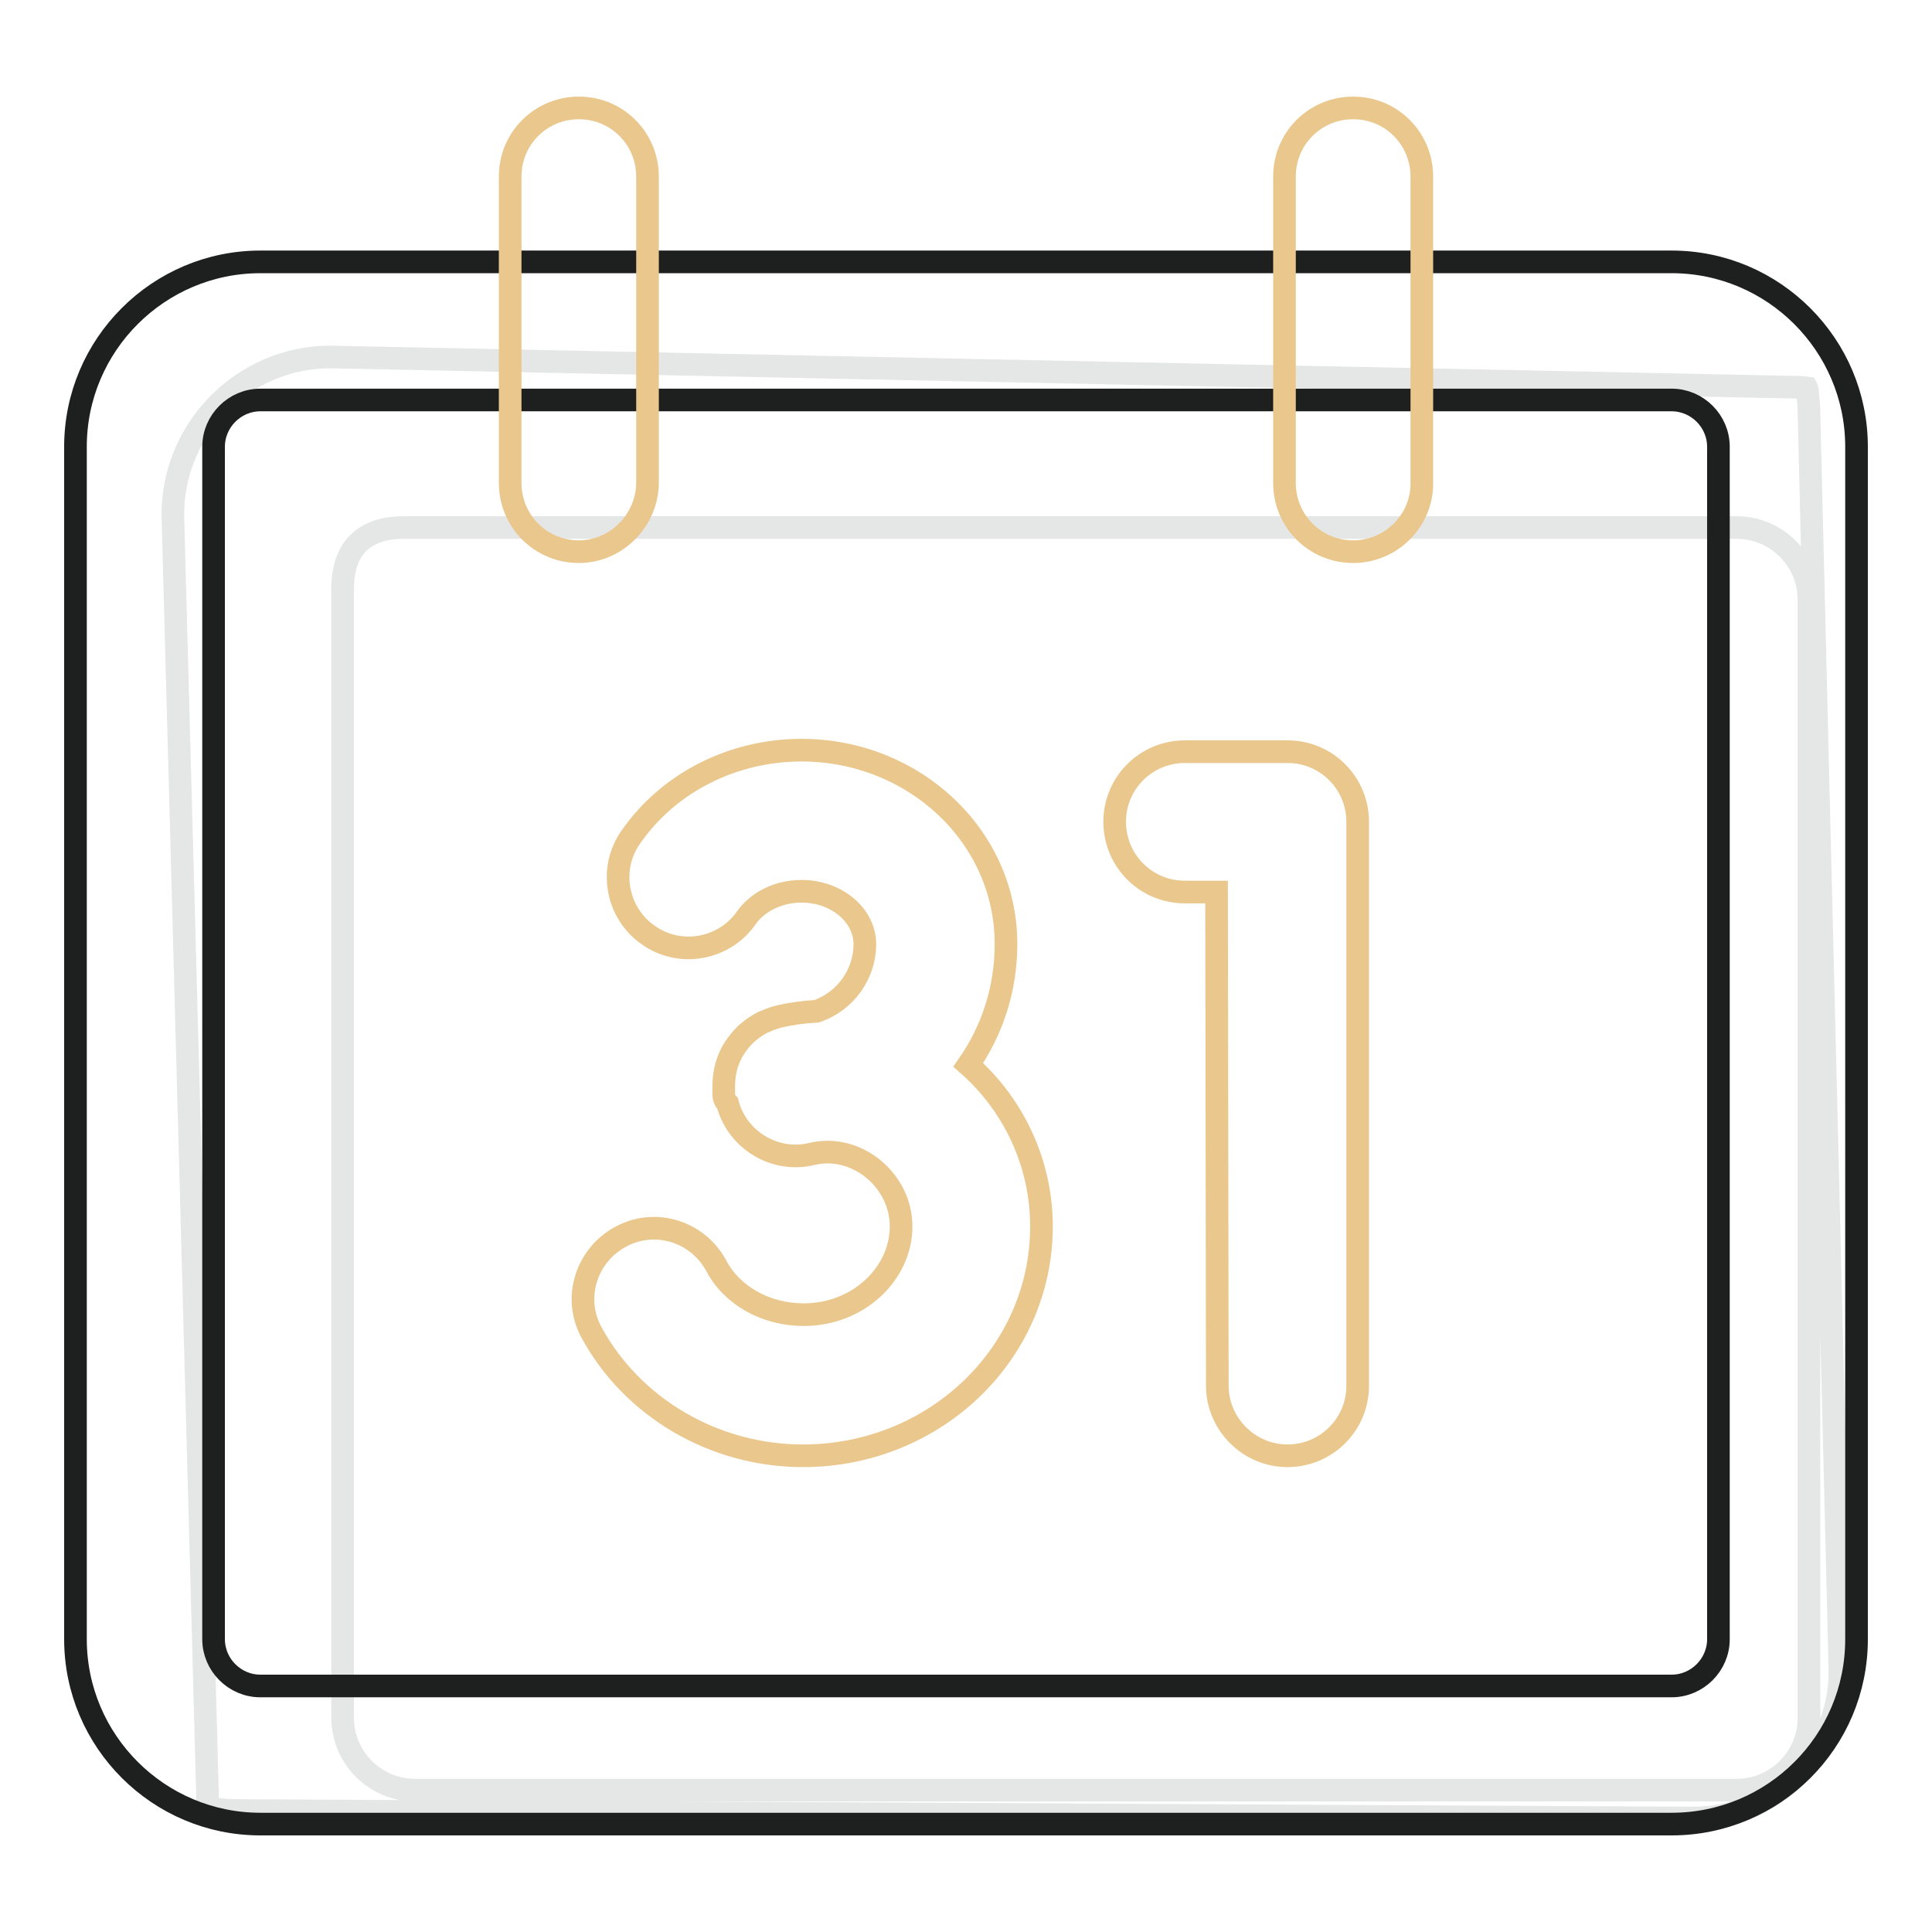
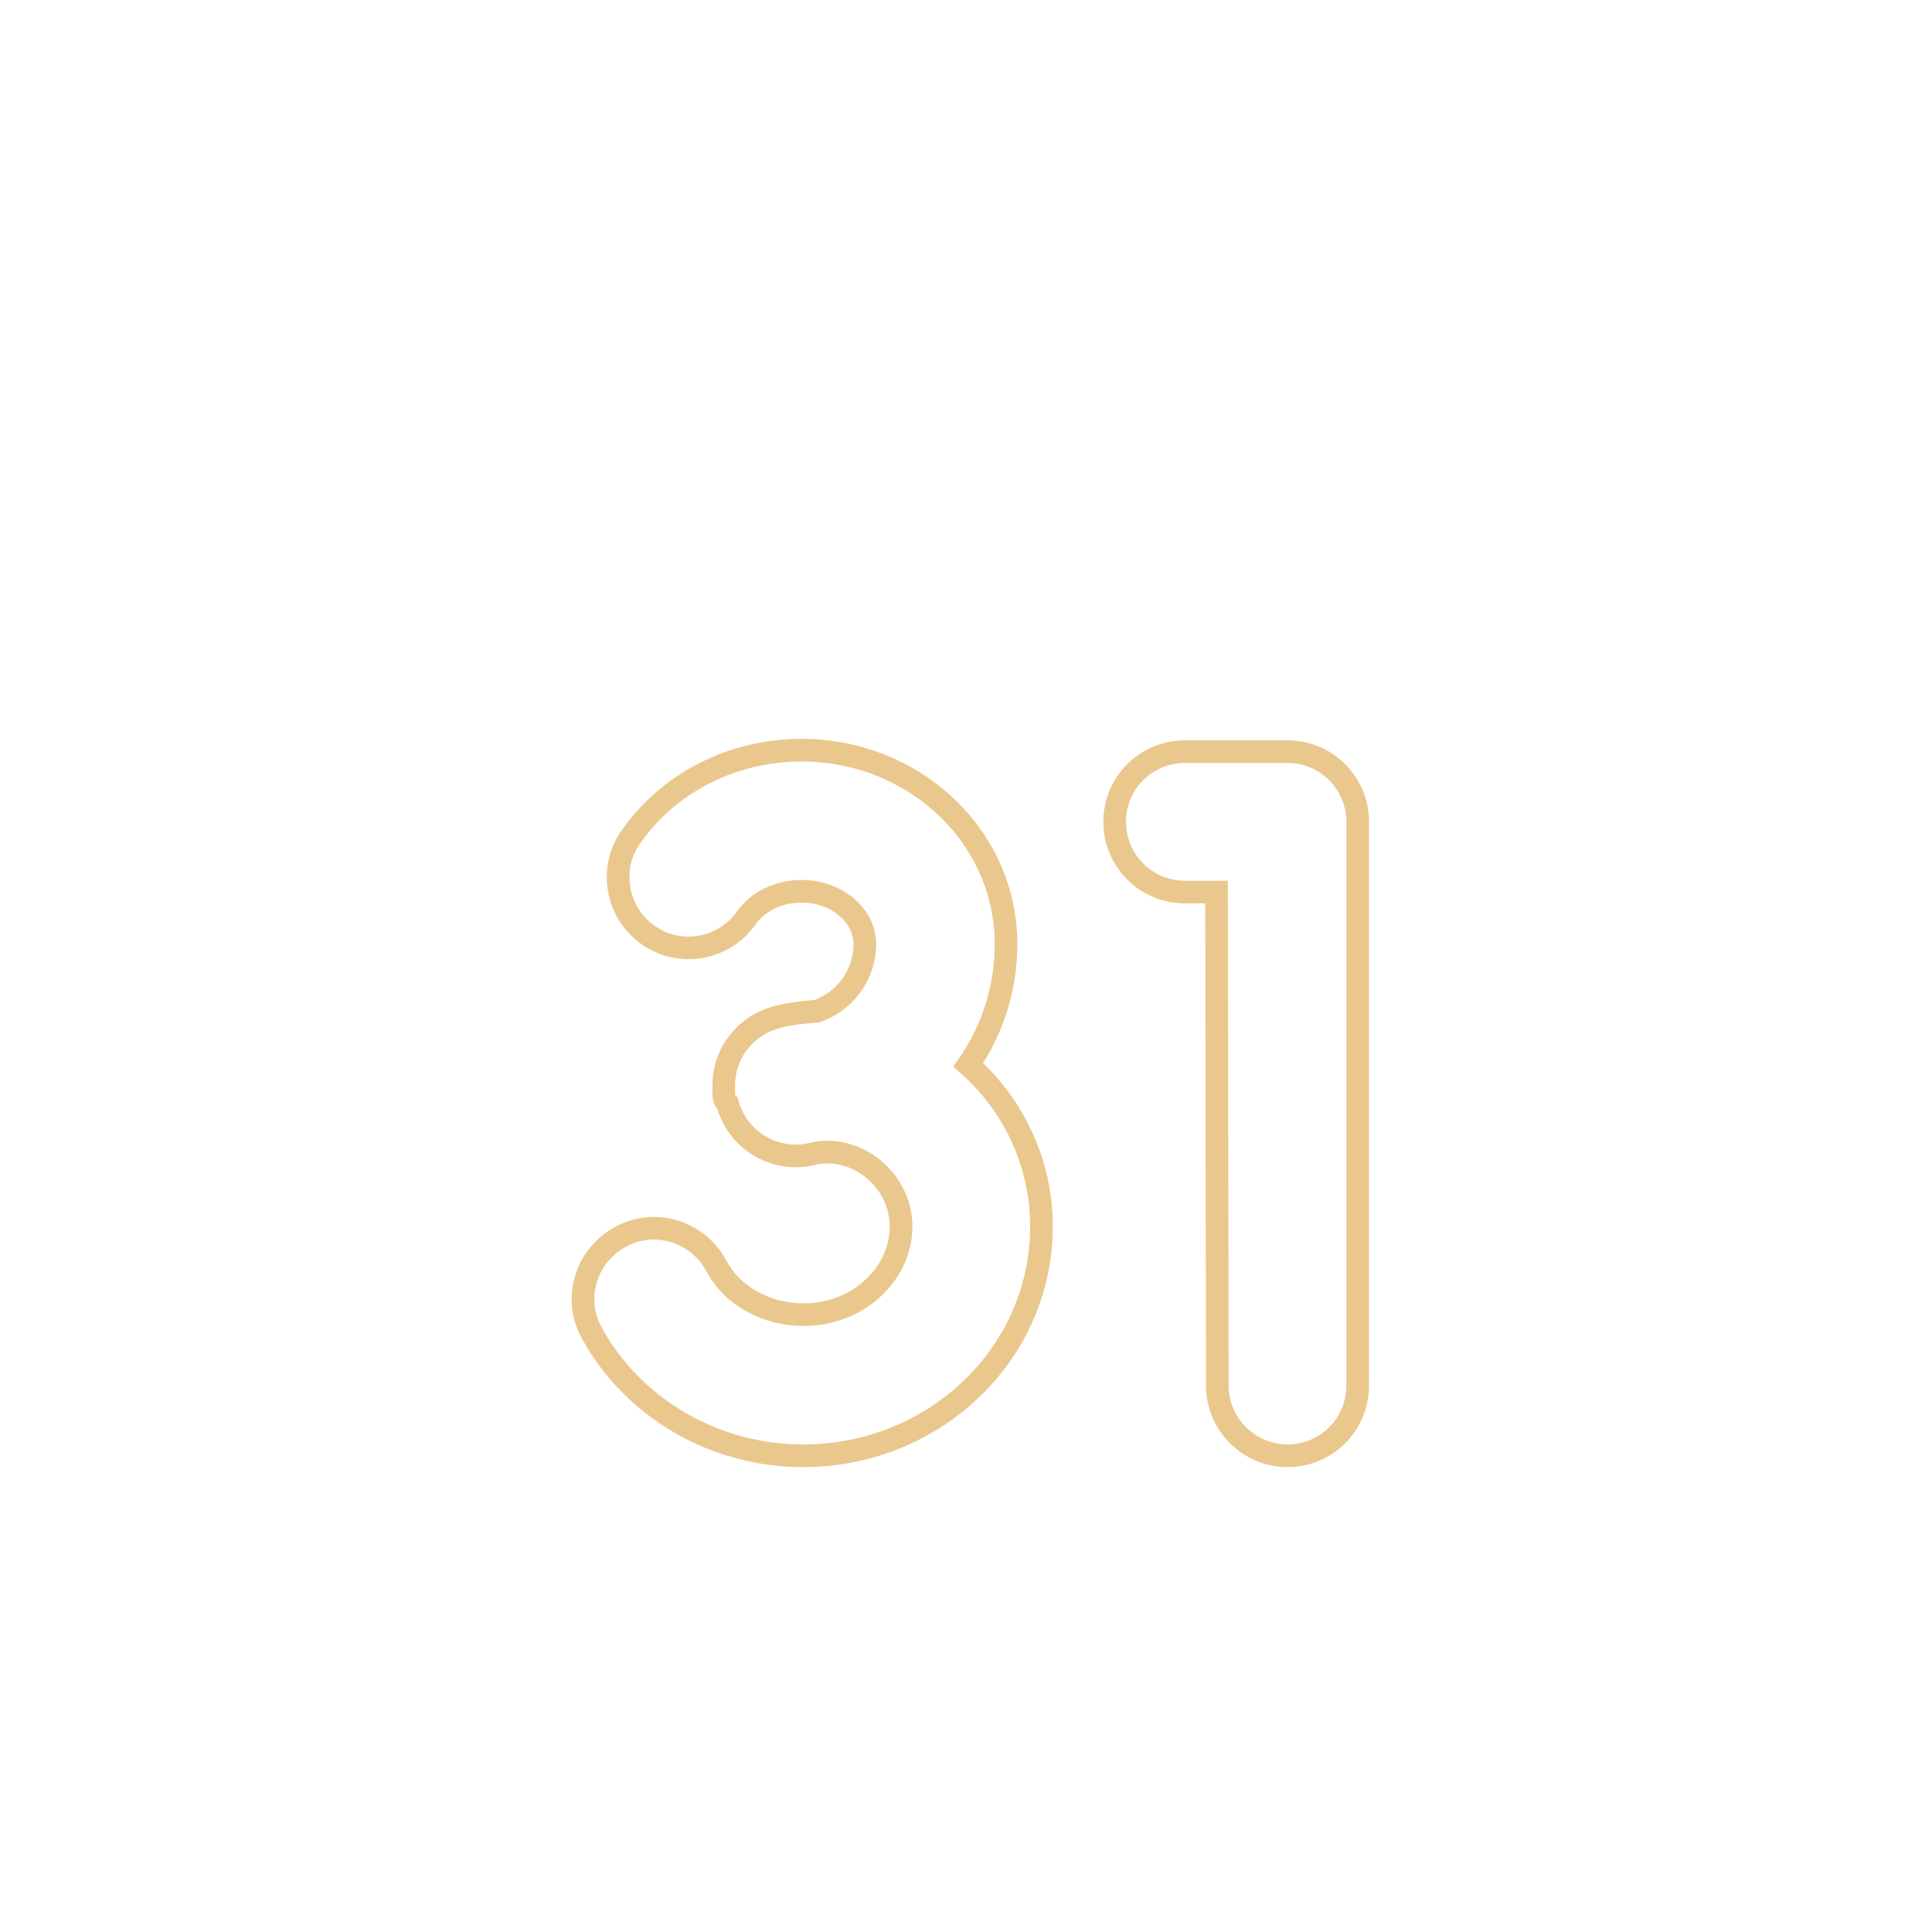
<svg xmlns="http://www.w3.org/2000/svg" version="1.1" x="0px" y="0px" viewBox="0 0 256 256" enable-background="new 0 0 256 256" xml:space="preserve">
  <g>
    <path stroke-width="3" fill-opacity="0" stroke="#eac78c" d="M161.2,118.2h-4.2c-5.2,0-9.3-4.2-9.3-9.3c0-5.2,4.2-9.3,9.3-9.3h13.6c5.2,0,9.3,4.2,9.3,9.3v74.7 c0,5.2-4.2,9.3-9.3,9.3c-5.1,0-9.3-4.2-9.3-9.3L161.2,118.2L161.2,118.2z M95.9,145v-0.1c0-0.3,0-0.6,0-1c0-2.2,0.7-4.2,1.9-5.7 c0.8-1.1,1.9-2,3.2-2.7c0.7-0.3,1.4-0.6,2.2-0.8c1.7-0.4,3.3-0.6,5-0.7c3.8-1.3,6.4-4.9,6.4-8.9c0-3.7-3.6-7-8.4-7 c-3.1,0-5.8,1.4-7.3,3.5c-2.9,4.2-8.8,5.3-13,2.3c-4.2-2.9-5.3-8.8-2.3-13c5-7.2,13.5-11.5,22.6-11.5c14.8,0,27.1,11.3,27.1,25.7 c0,5.9-1.8,11.4-5,16c5.9,5.2,9.7,12.9,9.7,21.4c0,16.9-14.2,30.4-31.6,30.4c-11.8,0-22.6-6.4-28-16.3c-2.5-4.5-0.8-10.2,3.8-12.7 c4.5-2.5,10.2-0.8,12.7,3.8c2.1,4,6.6,6.5,11.6,6.5c7.2,0,12.9-5.4,12.9-11.7c0-6.1-5.9-11-11.8-9.6c-4.9,1.2-9.9-1.8-11.2-6.7 C96,145.8,95.9,145.4,95.9,145L95.9,145z" />
-     <path stroke-width="3" fill-opacity="0" stroke="#e5e7e7" d="M239.5,51.9c0-0.2,0-0.3-0.1-0.5c-0.7-0.1-1.4-0.1-2.1-0.1L43.8,47.3c-11.5,0-20.9,9.4-20.9,20.9L27.5,238 c0,0.5,0,1,0,1.5c0.2,0,0.3,0.1,0.5,0.1c1.1,0.2,2.3,0.3,3.4,0.3l193,1c10.7,0,19.4-8.7,19.4-19.4l-4.1-166.7 C239.7,53.8,239.6,52.9,239.5,51.9z M239.7,227.6c0,5.3-4.3,9.6-9.6,9.6H55c-5.3,0-9.6-4.3-9.6-9.6V78c0-5.3,2.8-8.1,8.1-8.1h176.6 c5.3,0,9.6,4.3,9.6,9.6V227.6z" />
-     <path stroke-width="3" fill-opacity="0" stroke="#1e1f1f" d="M221.5,241.7h-187c-13.5,0-24.5-11-24.5-24.5v-158c0-13.5,11-24.5,24.5-24.5h187c13.5,0,24.5,11,24.5,24.5 v158C246,230.8,235,241.7,221.5,241.7z M34.5,53c-3.4,0-6.2,2.8-6.2,6.2v158c0,3.4,2.8,6.2,6.2,6.2h187c3.4,0,6.2-2.8,6.2-6.2v-158 c0-3.4-2.8-6.2-6.2-6.2H34.5L34.5,53z" />
-     <path stroke-width="3" fill-opacity="0" stroke="#eac78c" d="M76.7,73.1c-5.1,0-9.1-4.1-9.1-9.1V23.4c0-5.1,4.1-9.1,9.1-9.1c5.1,0,9.1,4.1,9.1,9.1v40.5 C85.8,68.9,81.7,73.1,76.7,73.1z M179.3,73.1c-5.1,0-9.1-4.1-9.1-9.1V23.4c0-5.1,4.1-9.1,9.1-9.1c5.1,0,9.1,4.1,9.1,9.1v40.5 C188.5,68.9,184.4,73.1,179.3,73.1z" />
  </g>
</svg>